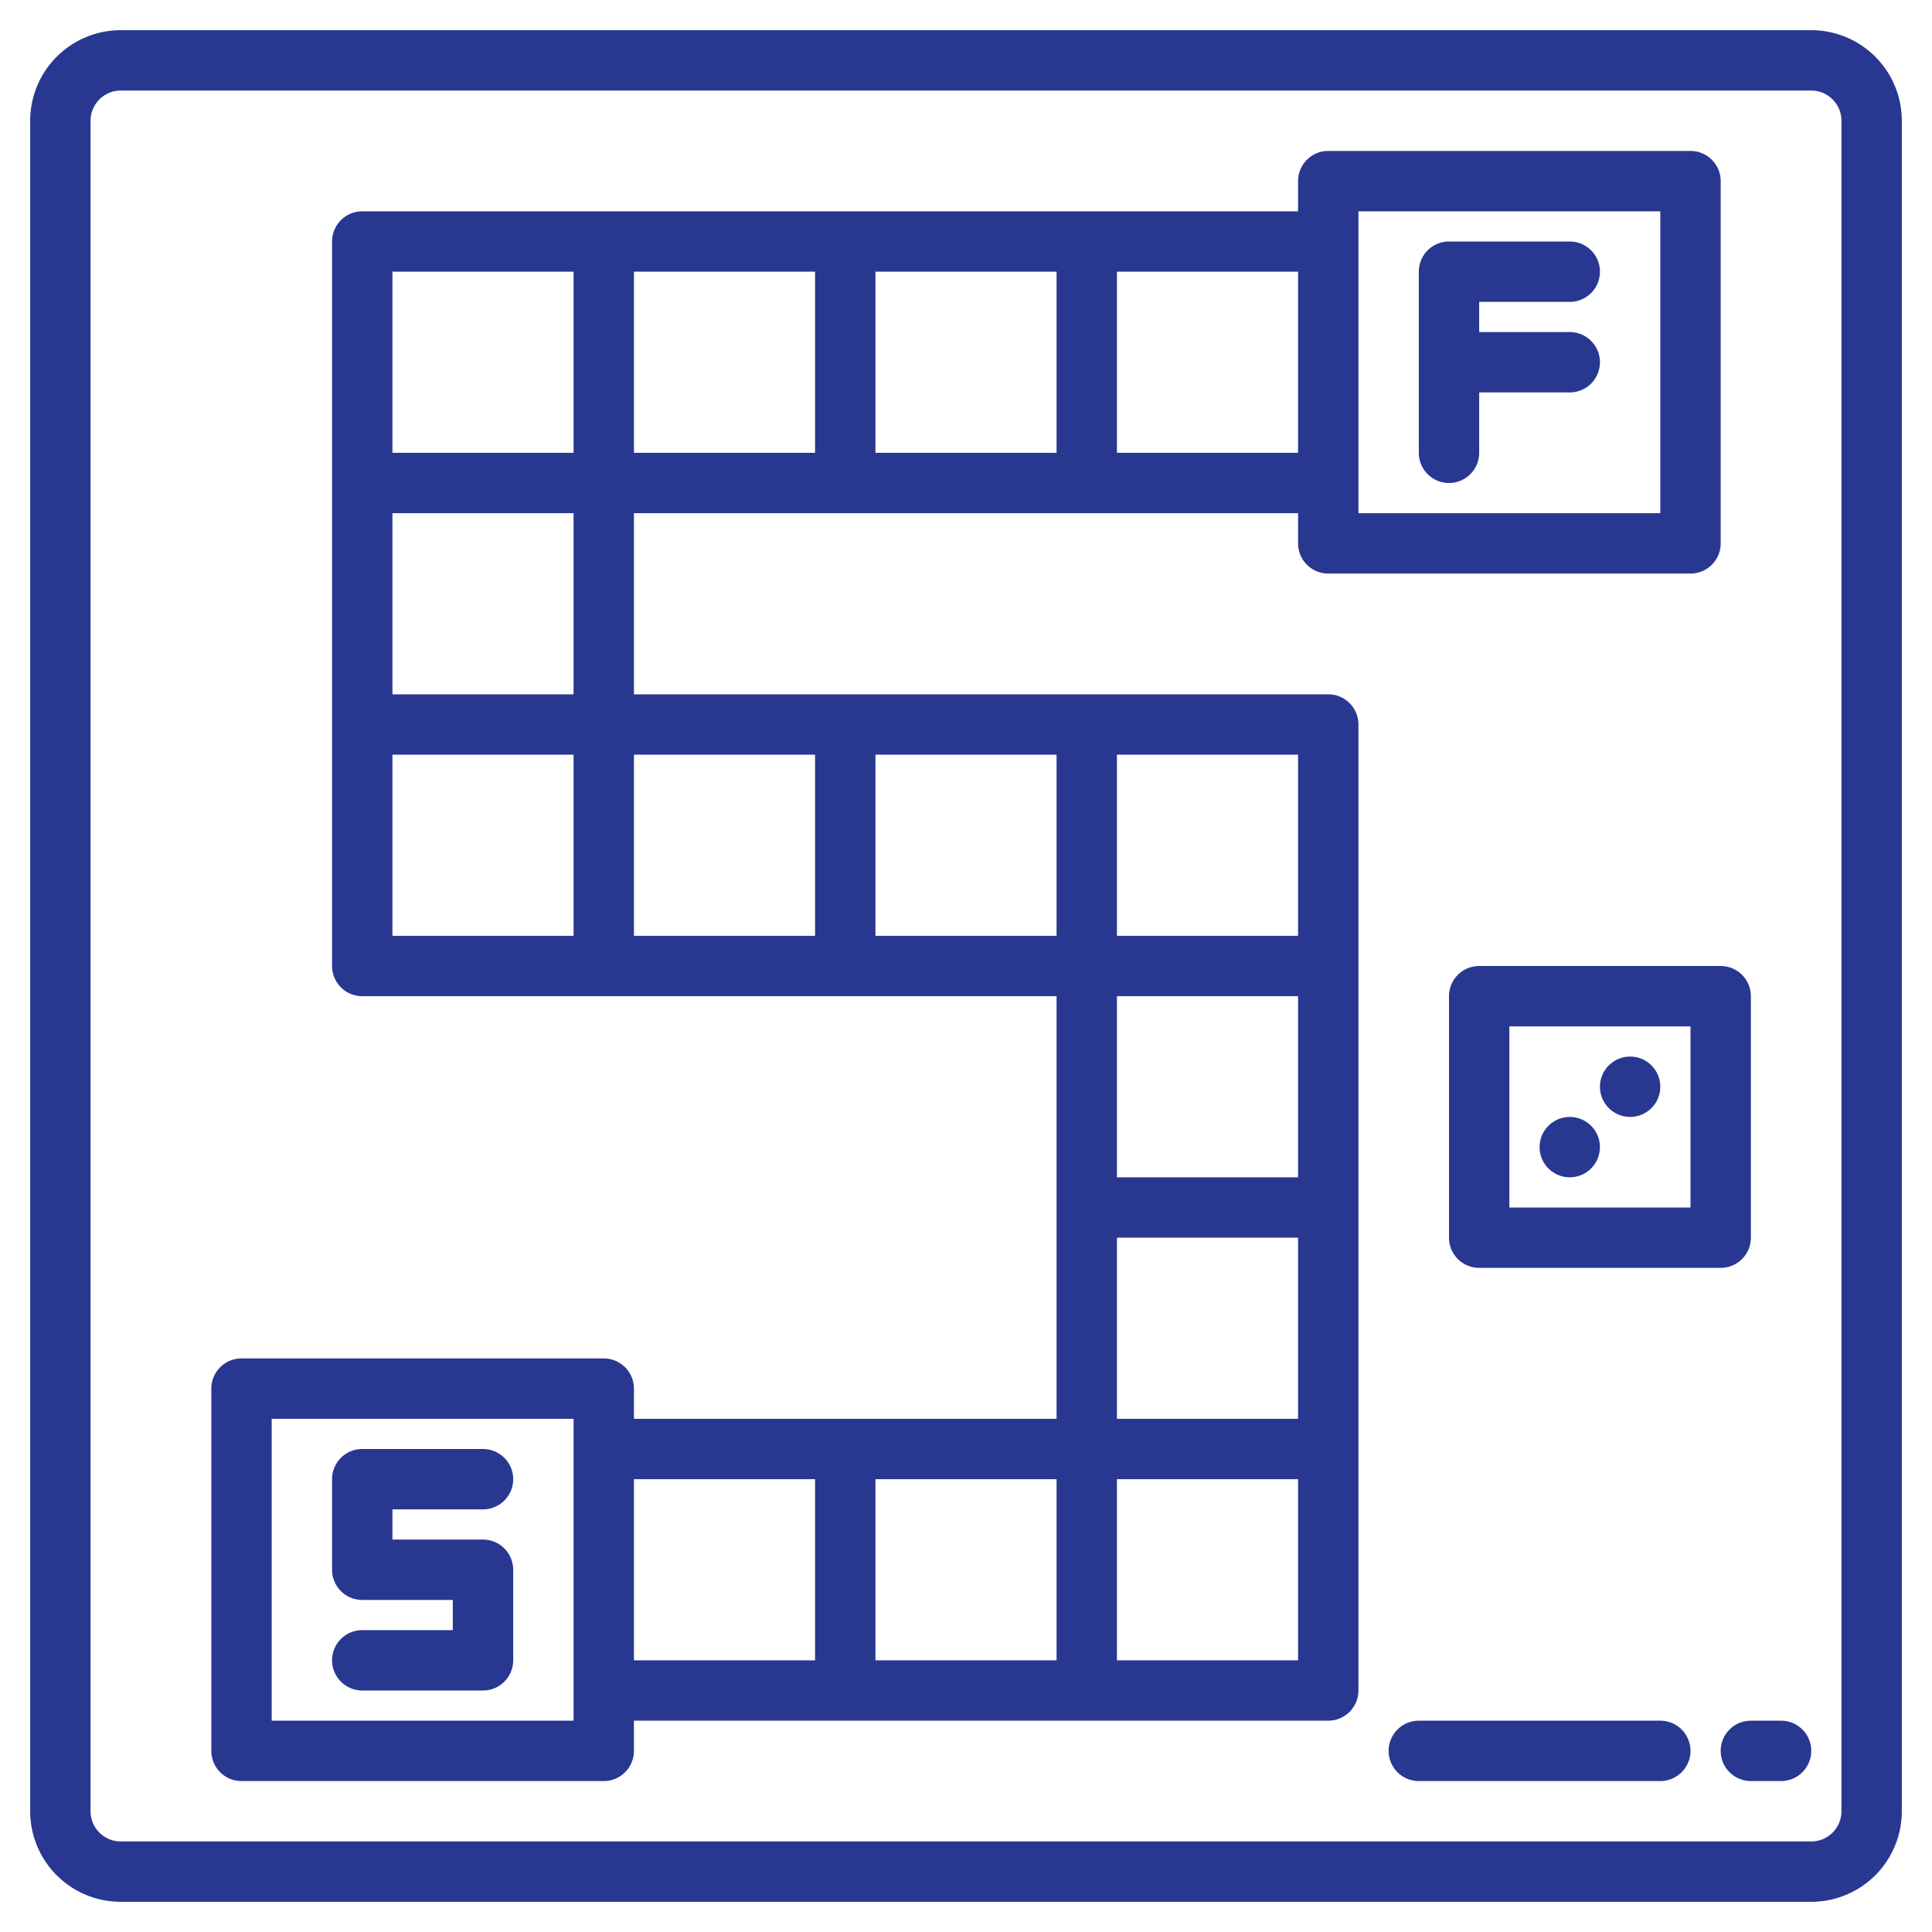
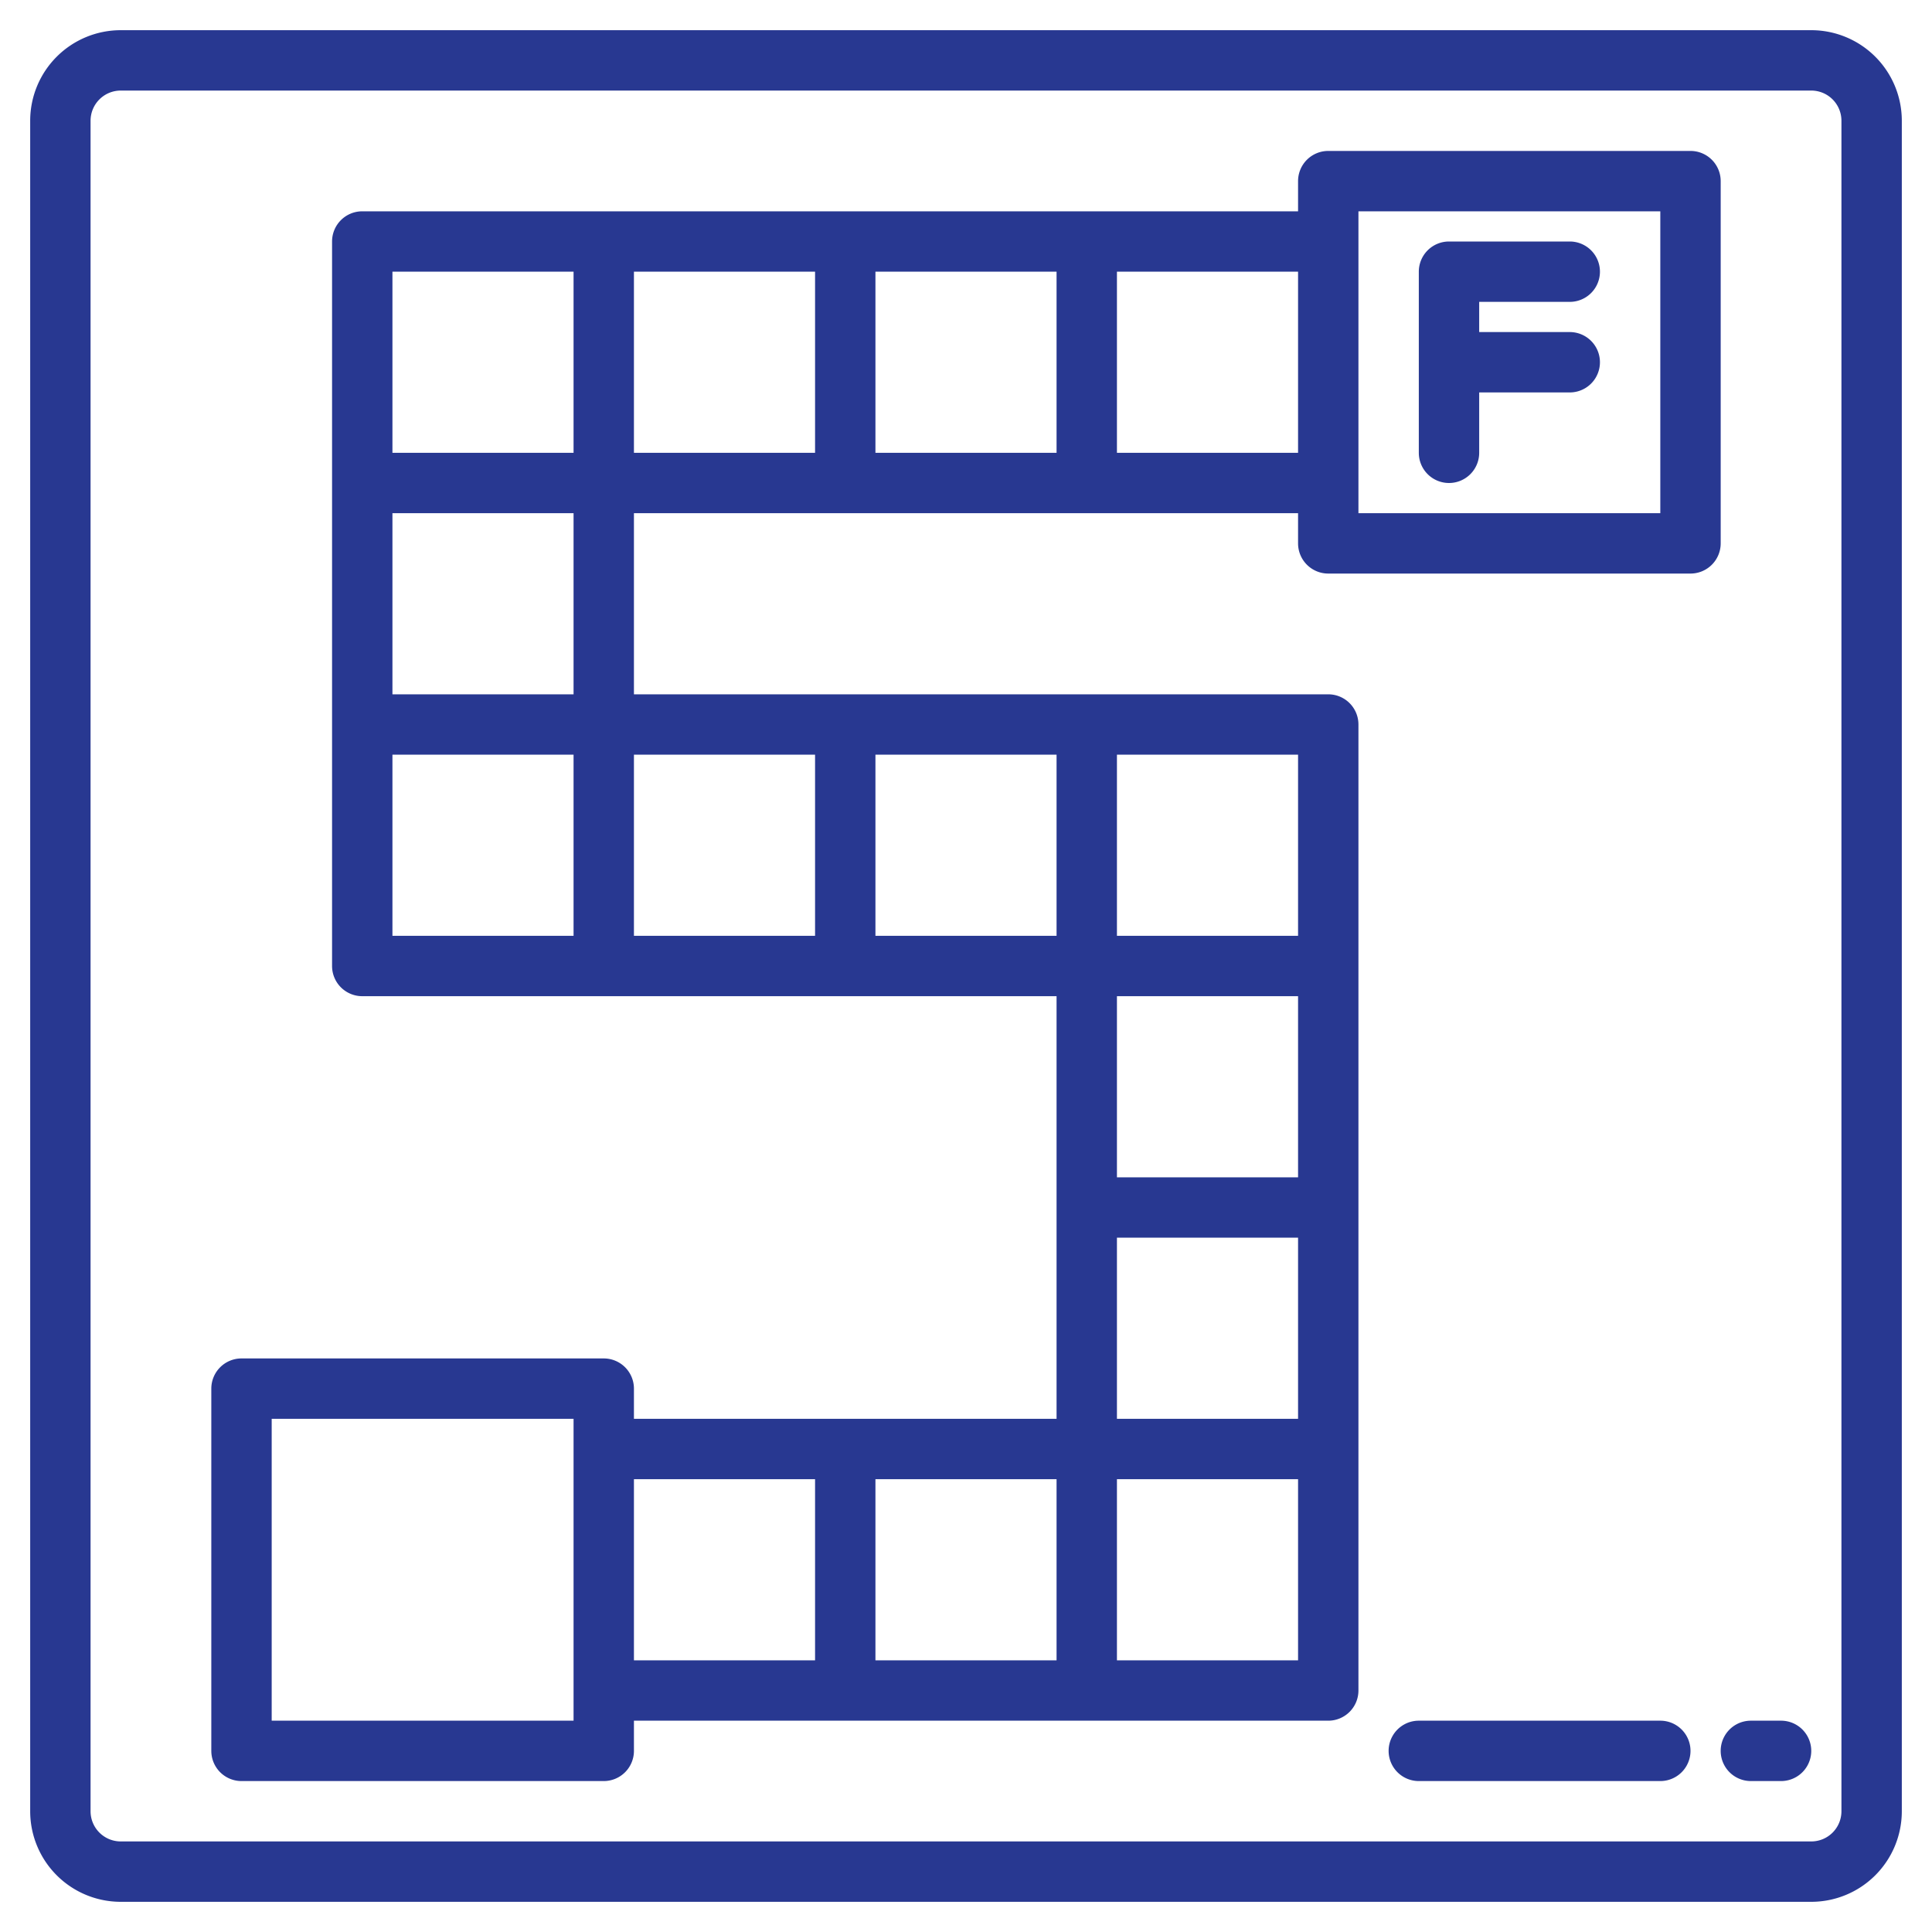
<svg xmlns="http://www.w3.org/2000/svg" height="512" viewBox="0 0 64 64" fill="#283891" width="512">
  <g id="Boardgame-2" data-name="Boardgame">
    <path d="m60 1h-56a3 3 0 0 0 -3 3v56a3 3 0 0 0 3 3h56a3 3 0 0 0 3-3v-56a3 3 0 0 0 -3-3zm1 59a1 1 0 0 1 -1 1h-56a1 1 0 0 1 -1-1v-56a1 1 0 0 1 1-1h56a1 1 0 0 1 1 1z" />
-     <path d="m16 50a1 1 0 0 0 0-2h-4a1 1 0 0 0 -1 1v3a1 1 0 0 0 1 1h3v1h-3a1 1 0 0 0 0 2h4a1 1 0 0 0 1-1v-3a1 1 0 0 0 -1-1h-3v-1z" />
    <path d="m44 23h-23v-6h22v1a1 1 0 0 0 1 1h12a1 1 0 0 0 1-1v-12a1 1 0 0 0 -1-1h-12a1 1 0 0 0 -1 1v1h-31a1 1 0 0 0 -1 1v24a1 1 0 0 0 1 1h23v14h-14v-1a1 1 0 0 0 -1-1h-12a1 1 0 0 0 -1 1v12a1 1 0 0 0 1 1h12a1 1 0 0 0 1-1v-1h23a1 1 0 0 0 1-1v-32a1 1 0 0 0 -1-1zm-7 10h6v6h-6zm0 8h6v6h-6zm6-10h-6v-6h6zm-30-14h6v6h-6zm32-10h10v10h-10zm-2 8h-6v-6h6zm-8 0h-6v-6h6zm-8 0h-6v-6h6zm-14-6h6v6h-6zm0 16h6v6h-6zm8 0h6v6h-6zm8 0h6v6h-6zm-10 32h-10v-10h10zm2-8h6v6h-6zm8 0h6v6h-6zm14 6h-6v-6h6z" />
    <path d="m48 16a1 1 0 0 0 1-1v-2h3a1 1 0 0 0 0-2h-3v-1h3a1 1 0 0 0 0-2h-4a1 1 0 0 0 -1 1v6a1 1 0 0 0 1 1z" />
-     <path d="m49 32a1 1 0 0 0 -1 1v8a1 1 0 0 0 1 1h8a1 1 0 0 0 1-1v-8a1 1 0 0 0 -1-1zm7 8h-6v-6h6z" />
    <path d="m55 57h-8a1 1 0 0 0 0 2h8a1 1 0 0 0 0-2z" />
    <path d="m59 57h-1a1 1 0 0 0 0 2h1a1 1 0 0 0 0-2z" />
-     <circle cx="52" cy="38" r="1" />
-     <circle cx="54" cy="36" r="1" />
  </g>
</svg>